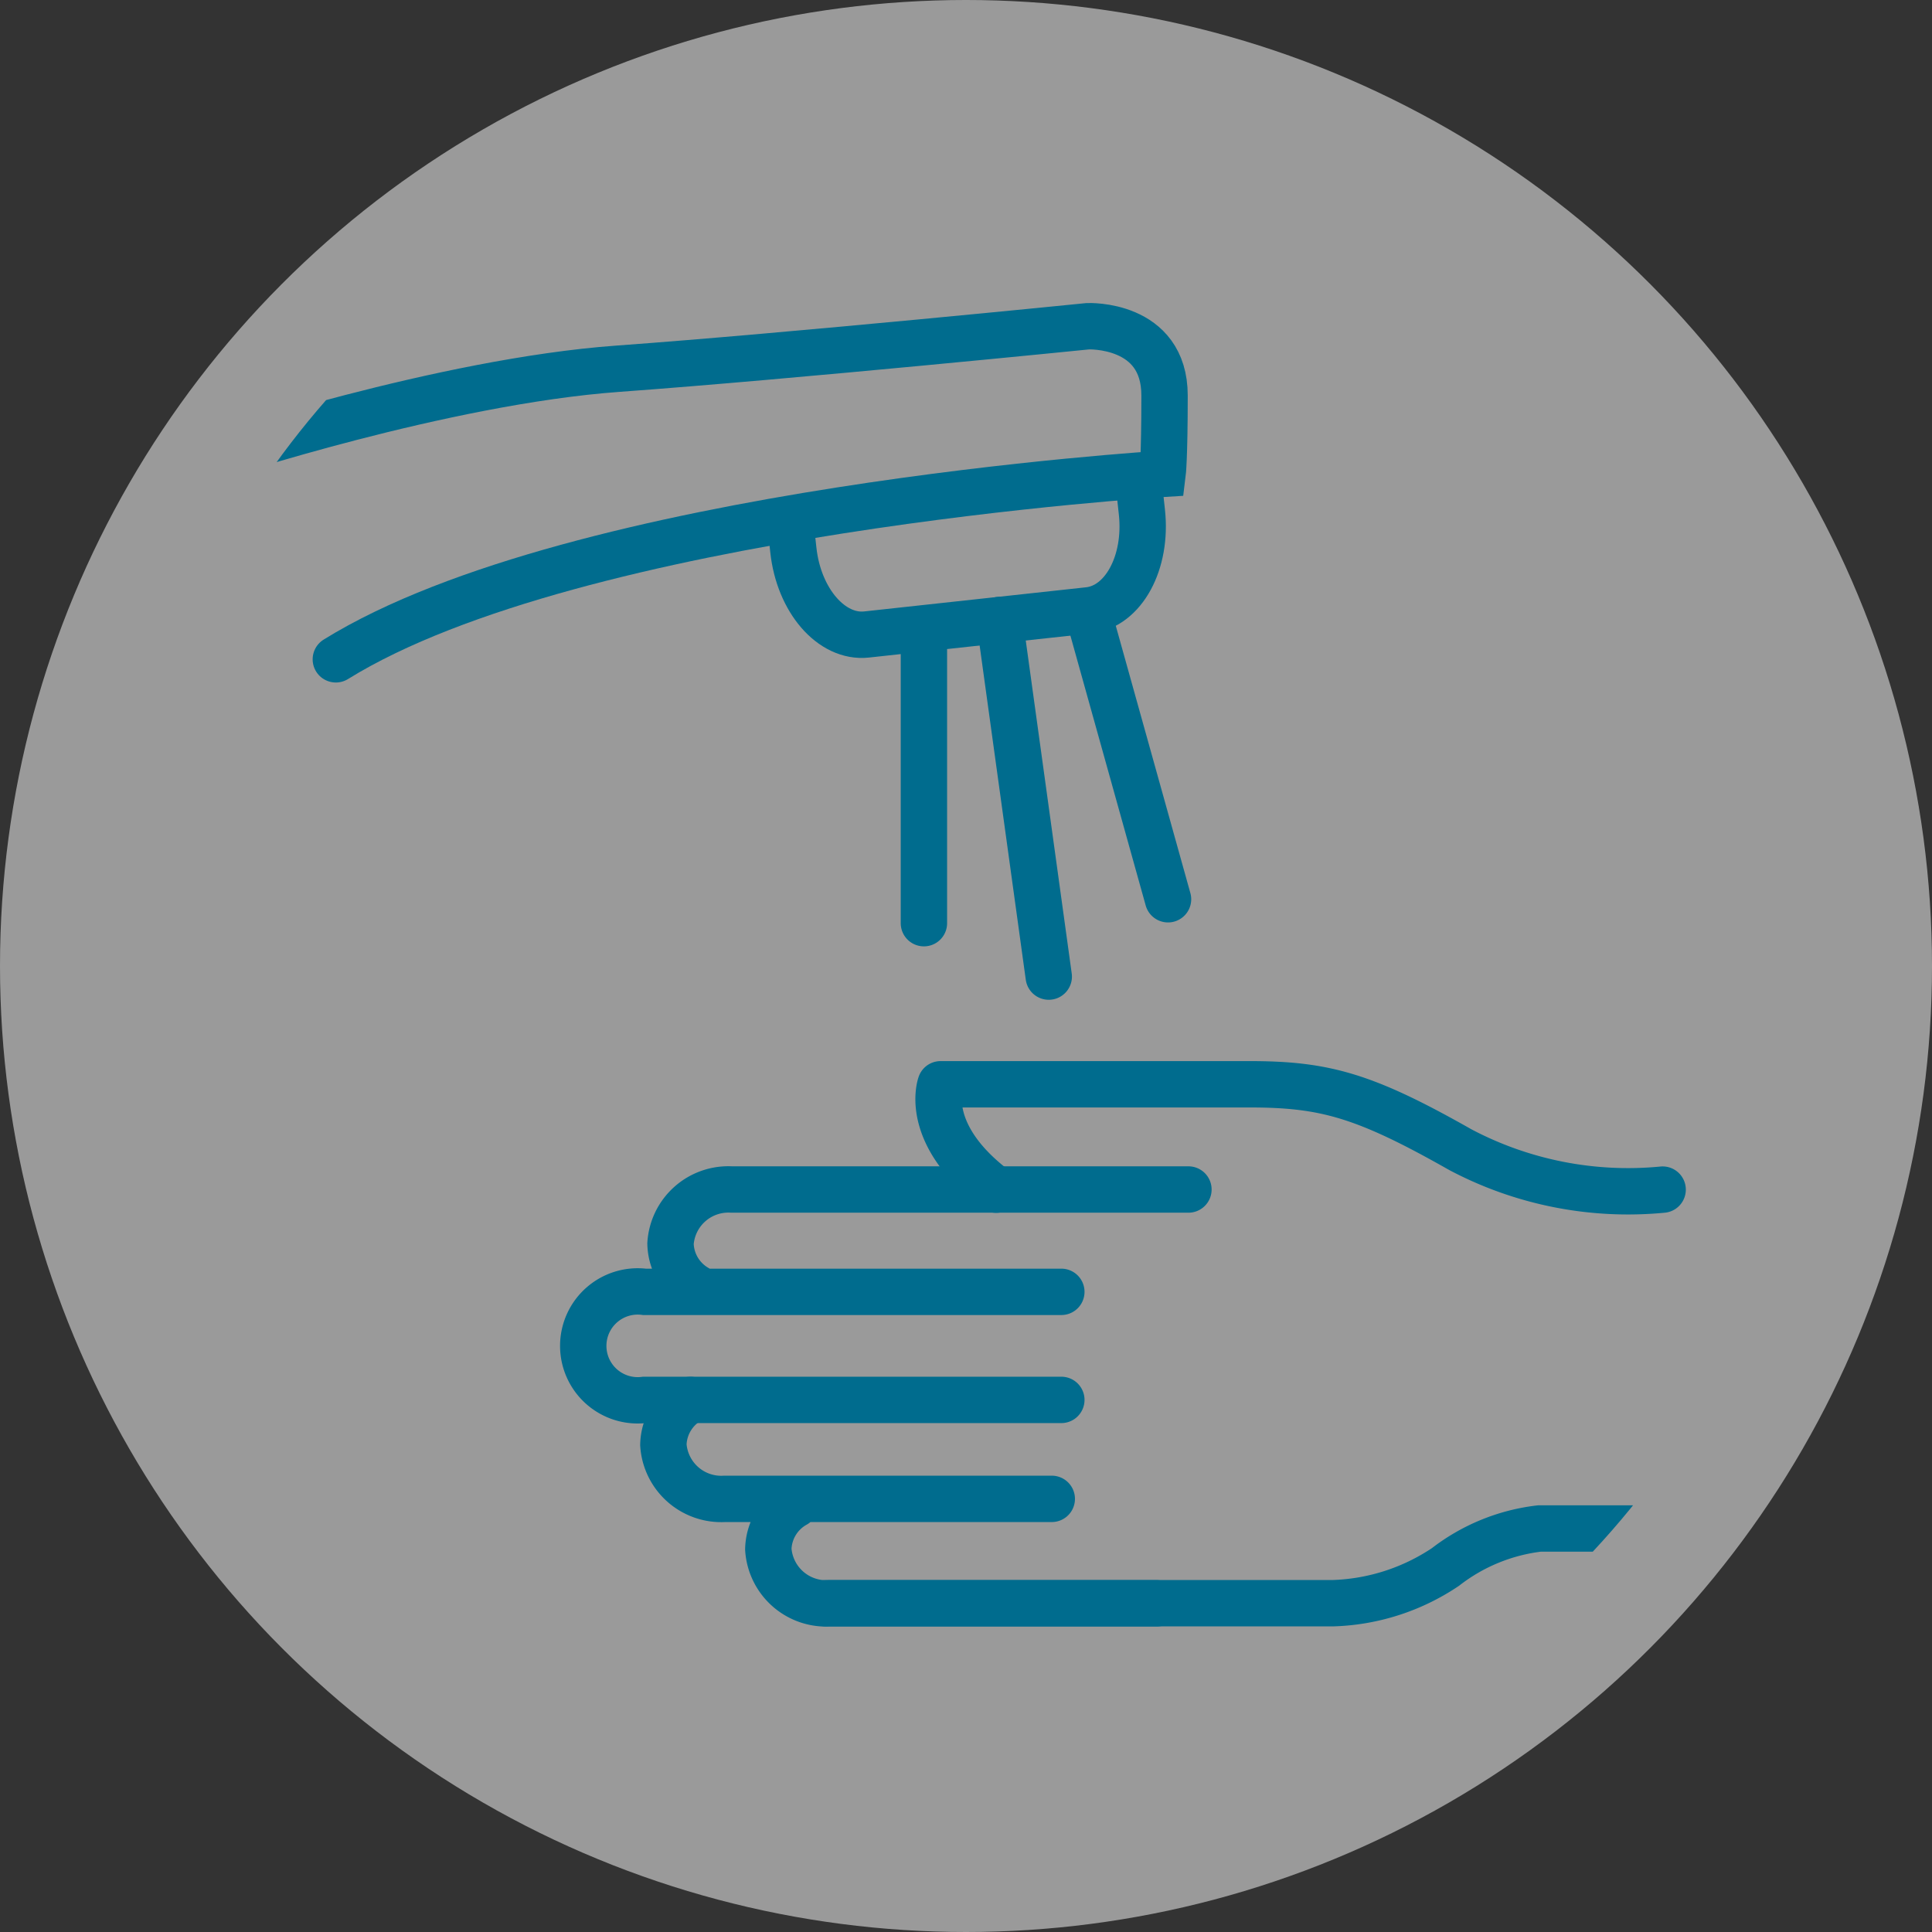
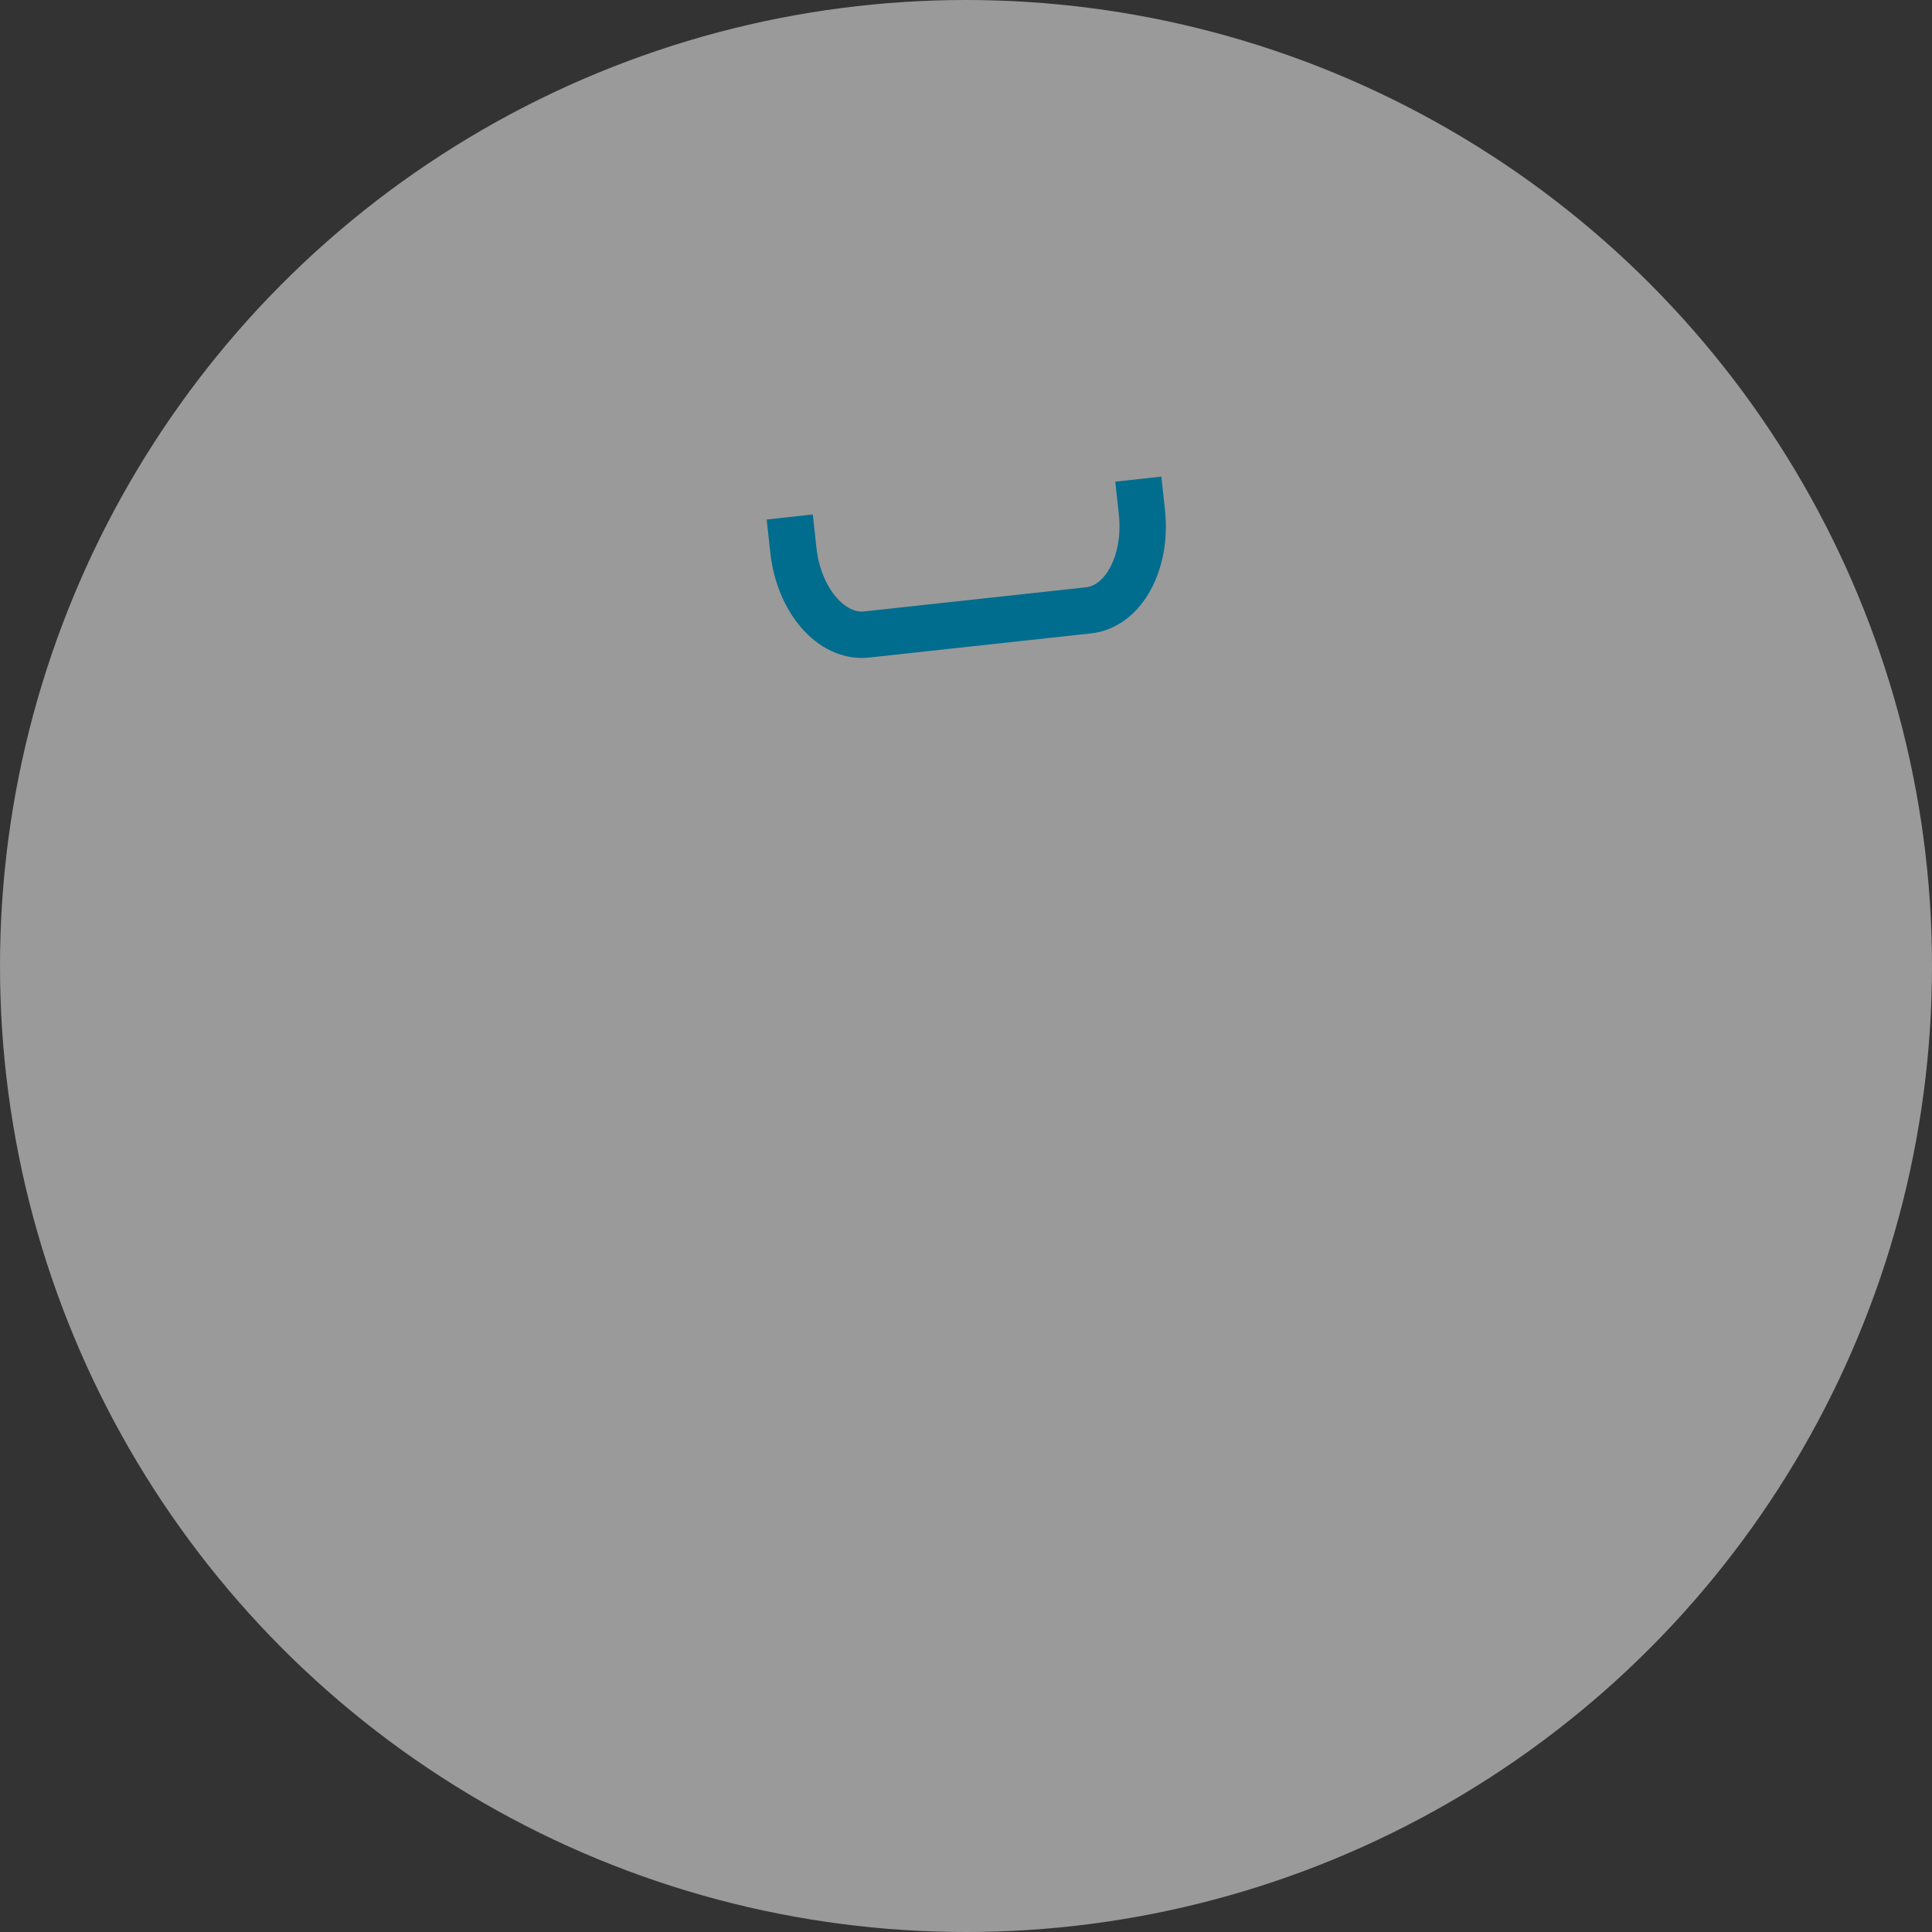
<svg xmlns="http://www.w3.org/2000/svg" viewBox="0 0 125 125">
  <rect x="0" y="0" width="125" height="125" fill="#333333" stroke="none" />
  <defs>
    <clipPath id="svgid_icon-wash-hands_a">
      <circle cx="55.5" cy="55.5" r="55.5" fill="#fff" />
    </clipPath>
    <clipPath id="svgid_icon-wash-hands_b">
      <path d="M0 55.441A55.441 55.441 0 1 0 55.441 0 55.441 55.441 0 0 0 0 55.441" fill="none" stroke="#707070" stroke-width="3" />
    </clipPath>
  </defs>
  <g transform="translate(-679 -2450)">
    <circle cx="62.5" cy="62.5" r="62.5" transform="translate(679 2450)" fill="#fff" opacity=".504" />
    <g transform="translate(686 2457)" clip-path="url(#svgid_icon-wash-hands_a)">
      <g clip-path="url(#svgid_icon-wash-hands_b)" fill="none" stroke="#006c8e" stroke-width="3" transform="translate(.357 -.02)">
-         <path d="M6.615 22.558s14.665-4.857 26-5.681 30.414-2.75 30.414-2.75 4.96-.218 4.96 4.481c0 4.08-.125 5.07-.125 5.07s-37.88 2.32-53.493 12" stroke-linecap="round" stroke-miterlimit="10" />
        <path d="m66.292 24.02.232 2.136c.354 3.263-1.19 6.106-3.452 6.353l-14.366 1.563c-2.259.244-4.381-2.2-4.733-5.463l-.235-2.139" stroke-miterlimit="10" />
-         <path stroke-linecap="round" stroke-miterlimit="10" d="m63.288 33.547 4.926 17.654M57.312 33.134l3.185 23.071M52.42 34.584v18.165M99.848 91.913h-7.6a12.25 12.25 0 0 0-6.079 2.486 13.806 13.806 0 0 1-7.326 2.349H46.089M61.311 83.593h-26.97a3.523 3.523 0 1 1 0-6.991h26.97M37.778 76.381a3.4 3.4 0 0 1-1.753-2.9 3.752 3.752 0 0 1 3.963-3.5h29.546" />
-         <path d="M37.316 83.596a3.409 3.409 0 0 0-1.753 2.9 3.752 3.752 0 0 0 3.963 3.5h21.166M44.106 90.354a3.4 3.4 0 0 0-1.753 2.9 3.752 3.752 0 0 0 3.963 3.5h21.162" stroke-linecap="round" stroke-miterlimit="10" />
-         <path d="M100.215 69.988a23.209 23.209 0 0 1-13.083-2.581c-6.172-3.5-8.754-4.234-13.633-4.234h-20s-1.19 3.224 3.593 6.818" stroke-linecap="round" stroke-linejoin="round" />
      </g>
    </g>
  </g>
</svg>